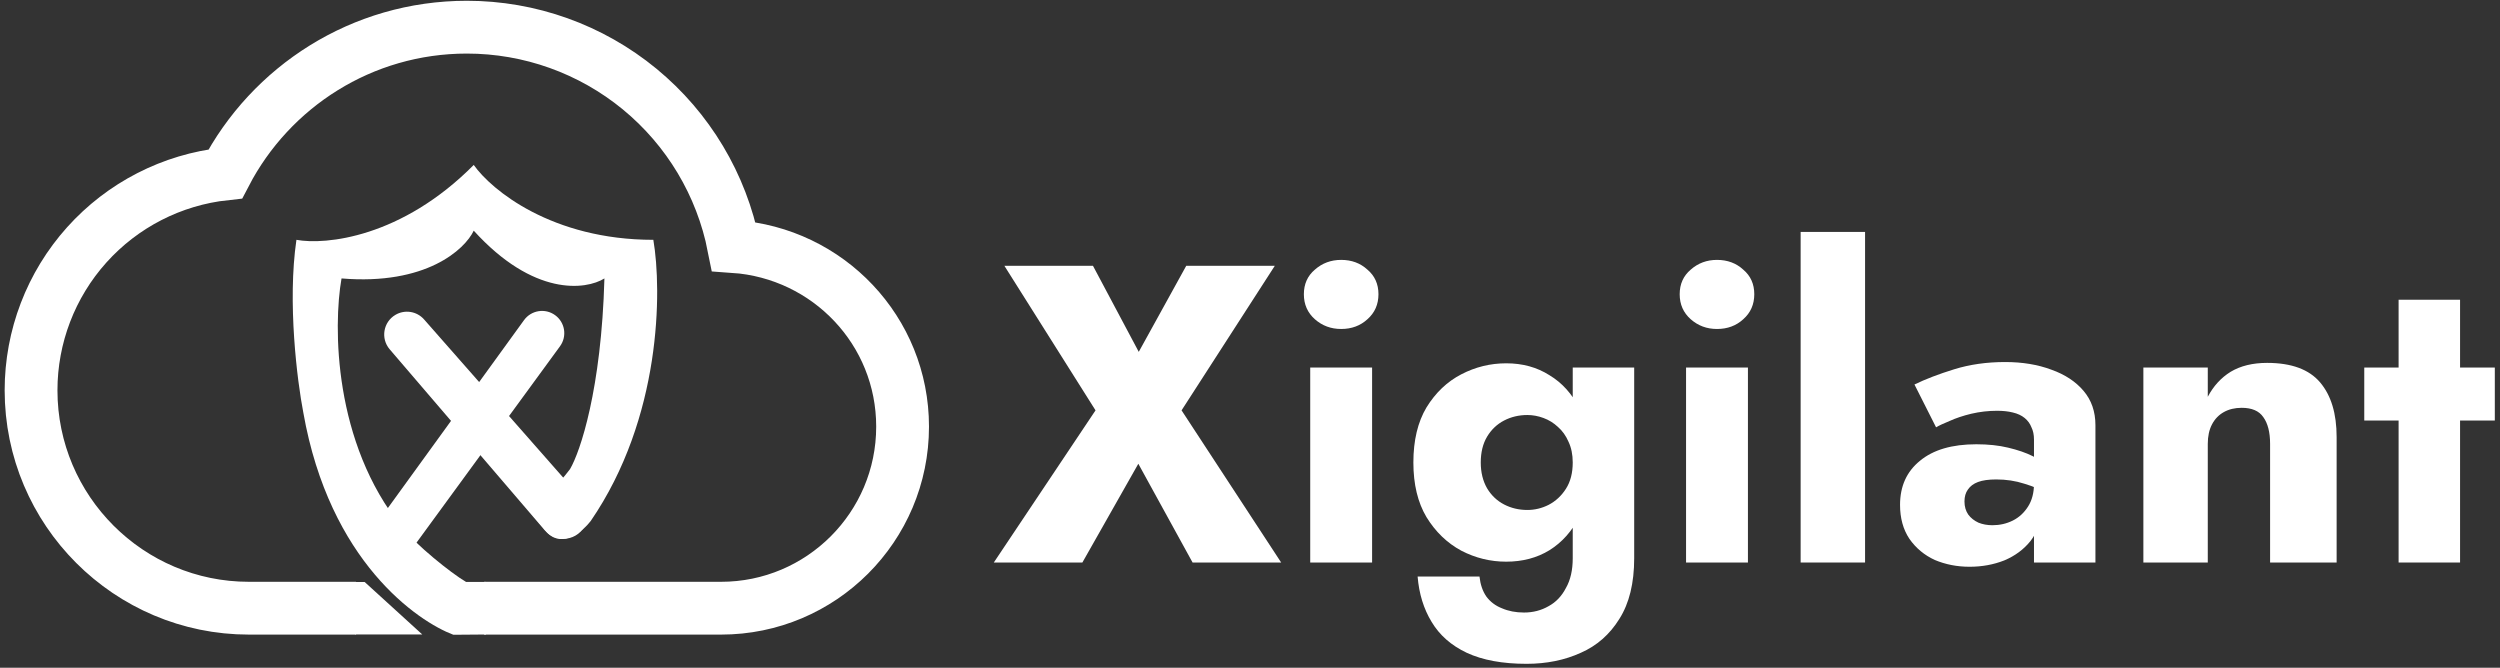
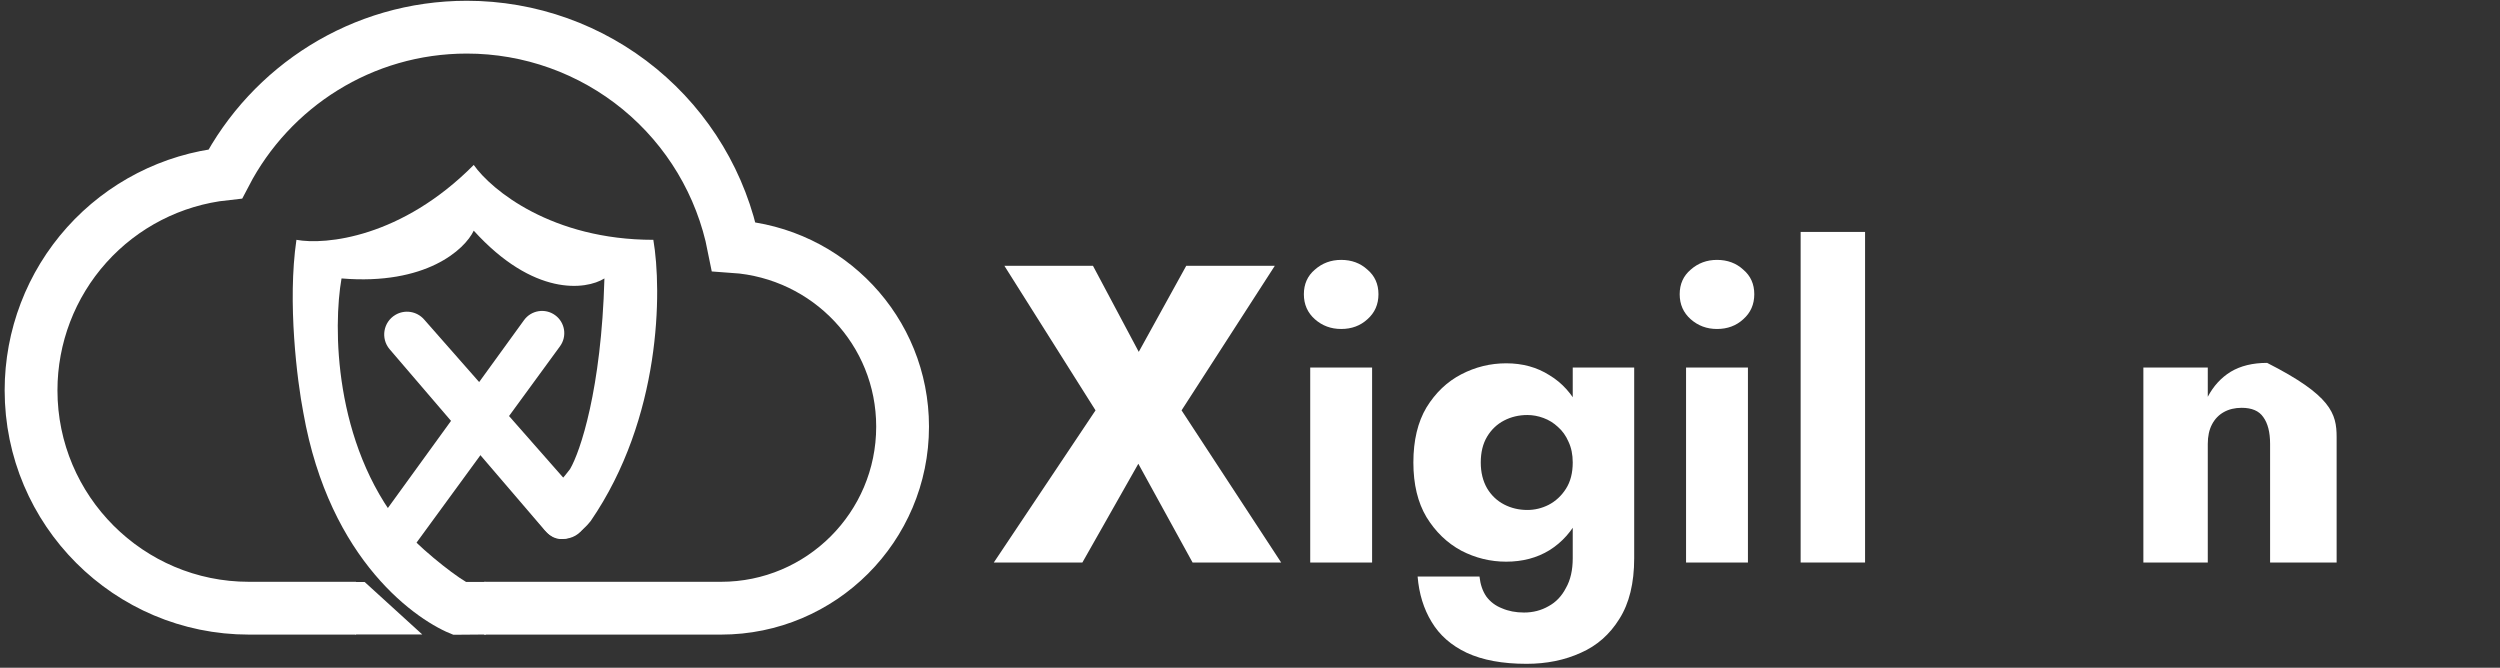
<svg xmlns="http://www.w3.org/2000/svg" width="161" height="43" viewBox="0 0 161 43" fill="none">
  <rect x="0" y="0" width="161" height="43" fill="#333333" stroke="none" />
  <path d="M27.311 20.572L37.451 32.101C38.297 33.062 37.694 34.578 36.418 34.694C35.913 34.741 35.416 34.539 35.086 34.154L25.096 22.495C24.502 21.802 24.679 20.74 25.465 20.277C26.072 19.919 26.846 20.043 27.311 20.572Z" fill="white" />
  <path d="M31.296 40.862V37.478H30.017C29.008 36.887 26.768 35.067 25.882 33.951C21.472 28.517 21.453 21.007 21.994 17.931C27.428 18.384 29.934 16.069 30.509 14.855C34.367 19.107 37.727 18.677 38.925 17.931C38.728 25.077 37.366 29.095 36.71 30.21C35.898 31.293 34.84 32.31 34.052 32.868L35.283 34.345C36.267 35.29 37.53 34.214 38.039 33.557C42.606 26.903 42.633 18.71 42.075 15.445C35.539 15.445 31.641 12.23 30.509 10.622C25.863 15.307 20.96 15.79 19.09 15.445C18.5 19.461 19.14 24.534 19.533 26.568C21.226 36.176 26.907 40.018 29.196 40.879L31.296 40.862Z" fill="white" />
  <path d="M33.748 20.615C34.213 19.975 35.108 19.832 35.748 20.296C36.391 20.761 36.532 21.66 36.064 22.3L26.812 34.963C26.292 35.676 25.251 35.736 24.652 35.088C24.198 34.598 24.154 33.855 24.546 33.314L33.748 20.615Z" fill="white" />
  <path d="M31.177 39.168H46.434C52.889 39.168 58.127 33.93 58.127 27.475C58.127 21.301 53.333 16.296 47.253 15.875C46.467 11.894 44.324 8.31 41.189 5.733C38.054 3.157 34.121 1.749 30.064 1.75C23.305 1.75 17.435 5.585 14.512 11.198C11.074 11.569 7.896 13.198 5.586 15.771C3.277 18.344 2 21.679 2 25.136C2 32.877 8.291 39.168 16.032 39.168H22.929" stroke="white" stroke-width="3.4" />
  <path d="M22.886 40.861V37.479H23.483L27.195 40.861H22.886Z" fill="white" />
  <path d="M76.393 17.119H82.097L76.093 26.427L82.507 36.226H76.802L73.308 29.866L69.705 36.226H64.001L70.552 26.427L64.683 17.119H70.388L73.336 22.66L76.393 17.119Z" fill="white" />
  <path d="M83.969 18.948C83.969 18.293 84.205 17.765 84.678 17.365C85.151 16.946 85.716 16.737 86.371 16.737C87.044 16.737 87.608 16.946 88.063 17.365C88.536 17.765 88.773 18.293 88.773 18.948C88.773 19.603 88.536 20.14 88.063 20.559C87.608 20.977 87.044 21.186 86.371 21.186C85.716 21.186 85.151 20.977 84.678 20.559C84.205 20.14 83.969 19.603 83.969 18.948ZM84.378 23.67H88.363V36.226H84.378V23.67Z" fill="white" />
  <path d="M91.294 37.127H95.279C95.334 37.637 95.479 38.064 95.716 38.41C95.971 38.756 96.307 39.011 96.726 39.174C97.144 39.356 97.617 39.447 98.145 39.447C98.727 39.447 99.255 39.311 99.728 39.038C100.201 38.783 100.574 38.392 100.847 37.864C101.138 37.355 101.284 36.718 101.284 35.953V23.67H105.242V35.953C105.242 37.555 104.923 38.856 104.287 39.857C103.668 40.858 102.84 41.585 101.803 42.04C100.765 42.513 99.601 42.75 98.309 42.75C96.762 42.75 95.479 42.513 94.46 42.04C93.459 41.567 92.704 40.903 92.195 40.048C91.685 39.211 91.385 38.237 91.294 37.127ZM91.021 29.785C91.021 28.365 91.303 27.182 91.867 26.236C92.449 25.29 93.195 24.58 94.105 24.107C95.015 23.634 95.98 23.397 96.999 23.397C98.054 23.397 98.982 23.652 99.783 24.162C100.602 24.653 101.248 25.372 101.721 26.318C102.194 27.264 102.43 28.42 102.43 29.785C102.43 31.131 102.194 32.287 101.721 33.251C101.248 34.197 100.602 34.925 99.783 35.435C98.982 35.926 98.054 36.172 96.999 36.172C95.98 36.172 95.015 35.935 94.105 35.462C93.195 34.971 92.449 34.252 91.867 33.306C91.303 32.359 91.021 31.186 91.021 29.785ZM95.361 29.785C95.361 30.421 95.497 30.976 95.77 31.45C96.043 31.904 96.407 32.25 96.862 32.487C97.317 32.723 97.817 32.842 98.363 32.842C98.837 32.842 99.291 32.733 99.728 32.514C100.183 32.278 100.556 31.932 100.847 31.477C101.138 31.022 101.284 30.458 101.284 29.785C101.284 29.275 101.193 28.829 101.011 28.447C100.847 28.065 100.62 27.746 100.329 27.492C100.056 27.237 99.746 27.046 99.401 26.919C99.055 26.791 98.709 26.727 98.363 26.727C97.817 26.727 97.317 26.846 96.862 27.082C96.407 27.319 96.043 27.665 95.77 28.119C95.497 28.574 95.361 29.129 95.361 29.785Z" fill="white" />
  <path d="M108.172 18.948C108.172 18.293 108.409 17.765 108.882 17.365C109.355 16.946 109.919 16.737 110.574 16.737C111.247 16.737 111.812 16.946 112.266 17.365C112.74 17.765 112.976 18.293 112.976 18.948C112.976 19.603 112.74 20.14 112.266 20.559C111.812 20.977 111.247 21.186 110.574 21.186C109.919 21.186 109.355 20.977 108.882 20.559C108.409 20.14 108.172 19.603 108.172 18.948ZM108.582 23.67H112.567V36.226H108.582V23.67Z" fill="white" />
  <path d="M115.961 14.936H120.11V36.226H115.961V14.936Z" fill="white" />
-   <path d="M126.512 32.296C126.512 32.623 126.594 32.905 126.758 33.142C126.921 33.36 127.14 33.533 127.413 33.66C127.686 33.77 127.986 33.824 128.314 33.824C128.787 33.824 129.223 33.724 129.624 33.524C130.024 33.324 130.352 33.024 130.606 32.623C130.861 32.223 130.989 31.732 130.989 31.149L131.425 32.787C131.425 33.588 131.207 34.27 130.77 34.834C130.333 35.38 129.769 35.799 129.078 36.09C128.386 36.363 127.64 36.499 126.84 36.499C126.039 36.499 125.293 36.354 124.601 36.062C123.928 35.753 123.382 35.298 122.964 34.698C122.563 34.097 122.363 33.369 122.363 32.514C122.363 31.313 122.791 30.367 123.646 29.675C124.501 28.966 125.711 28.611 127.276 28.611C128.041 28.611 128.723 28.684 129.324 28.829C129.942 28.975 130.47 29.157 130.907 29.375C131.343 29.593 131.671 29.821 131.889 30.058V31.886C131.453 31.559 130.943 31.313 130.361 31.149C129.797 30.967 129.196 30.876 128.559 30.876C128.068 30.876 127.677 30.931 127.386 31.04C127.094 31.149 126.876 31.313 126.73 31.531C126.585 31.732 126.512 31.986 126.512 32.296ZM124.683 27.519L123.291 24.762C124.001 24.416 124.856 24.089 125.857 23.779C126.858 23.47 127.95 23.315 129.132 23.315C130.242 23.315 131.234 23.479 132.108 23.807C132.981 24.116 133.673 24.571 134.182 25.172C134.692 25.772 134.946 26.509 134.946 27.383V36.226H130.989V28.311C130.989 28.001 130.934 27.737 130.825 27.519C130.734 27.282 130.588 27.082 130.388 26.919C130.188 26.755 129.933 26.636 129.624 26.564C129.333 26.491 128.996 26.454 128.614 26.454C128.05 26.454 127.495 26.518 126.949 26.645C126.421 26.773 125.957 26.928 125.557 27.11C125.156 27.273 124.865 27.41 124.683 27.519Z" fill="white" />
-   <path d="M146.194 28.584C146.194 27.837 146.048 27.264 145.757 26.864C145.484 26.463 145.02 26.263 144.365 26.263C143.928 26.263 143.546 26.354 143.219 26.536C142.891 26.718 142.636 26.982 142.454 27.328C142.272 27.674 142.181 28.092 142.181 28.584V36.226H138.033V23.67H142.181V25.554C142.545 24.862 143.037 24.325 143.655 23.943C144.292 23.561 145.075 23.37 146.003 23.37C147.568 23.37 148.705 23.789 149.415 24.626C150.125 25.463 150.479 26.636 150.479 28.147V36.226H146.194V28.584Z" fill="white" />
-   <path d="M152.259 23.67H160.666V27.082H152.259V23.67ZM154.47 19.303H158.428V36.226H154.47V19.303Z" fill="white" />
+   <path d="M146.194 28.584C146.194 27.837 146.048 27.264 145.757 26.864C145.484 26.463 145.02 26.263 144.365 26.263C143.928 26.263 143.546 26.354 143.219 26.536C142.891 26.718 142.636 26.982 142.454 27.328C142.272 27.674 142.181 28.092 142.181 28.584V36.226H138.033V23.67H142.181V25.554C142.545 24.862 143.037 24.325 143.655 23.943C144.292 23.561 145.075 23.37 146.003 23.37C150.125 25.463 150.479 26.636 150.479 28.147V36.226H146.194V28.584Z" fill="white" />
</svg>